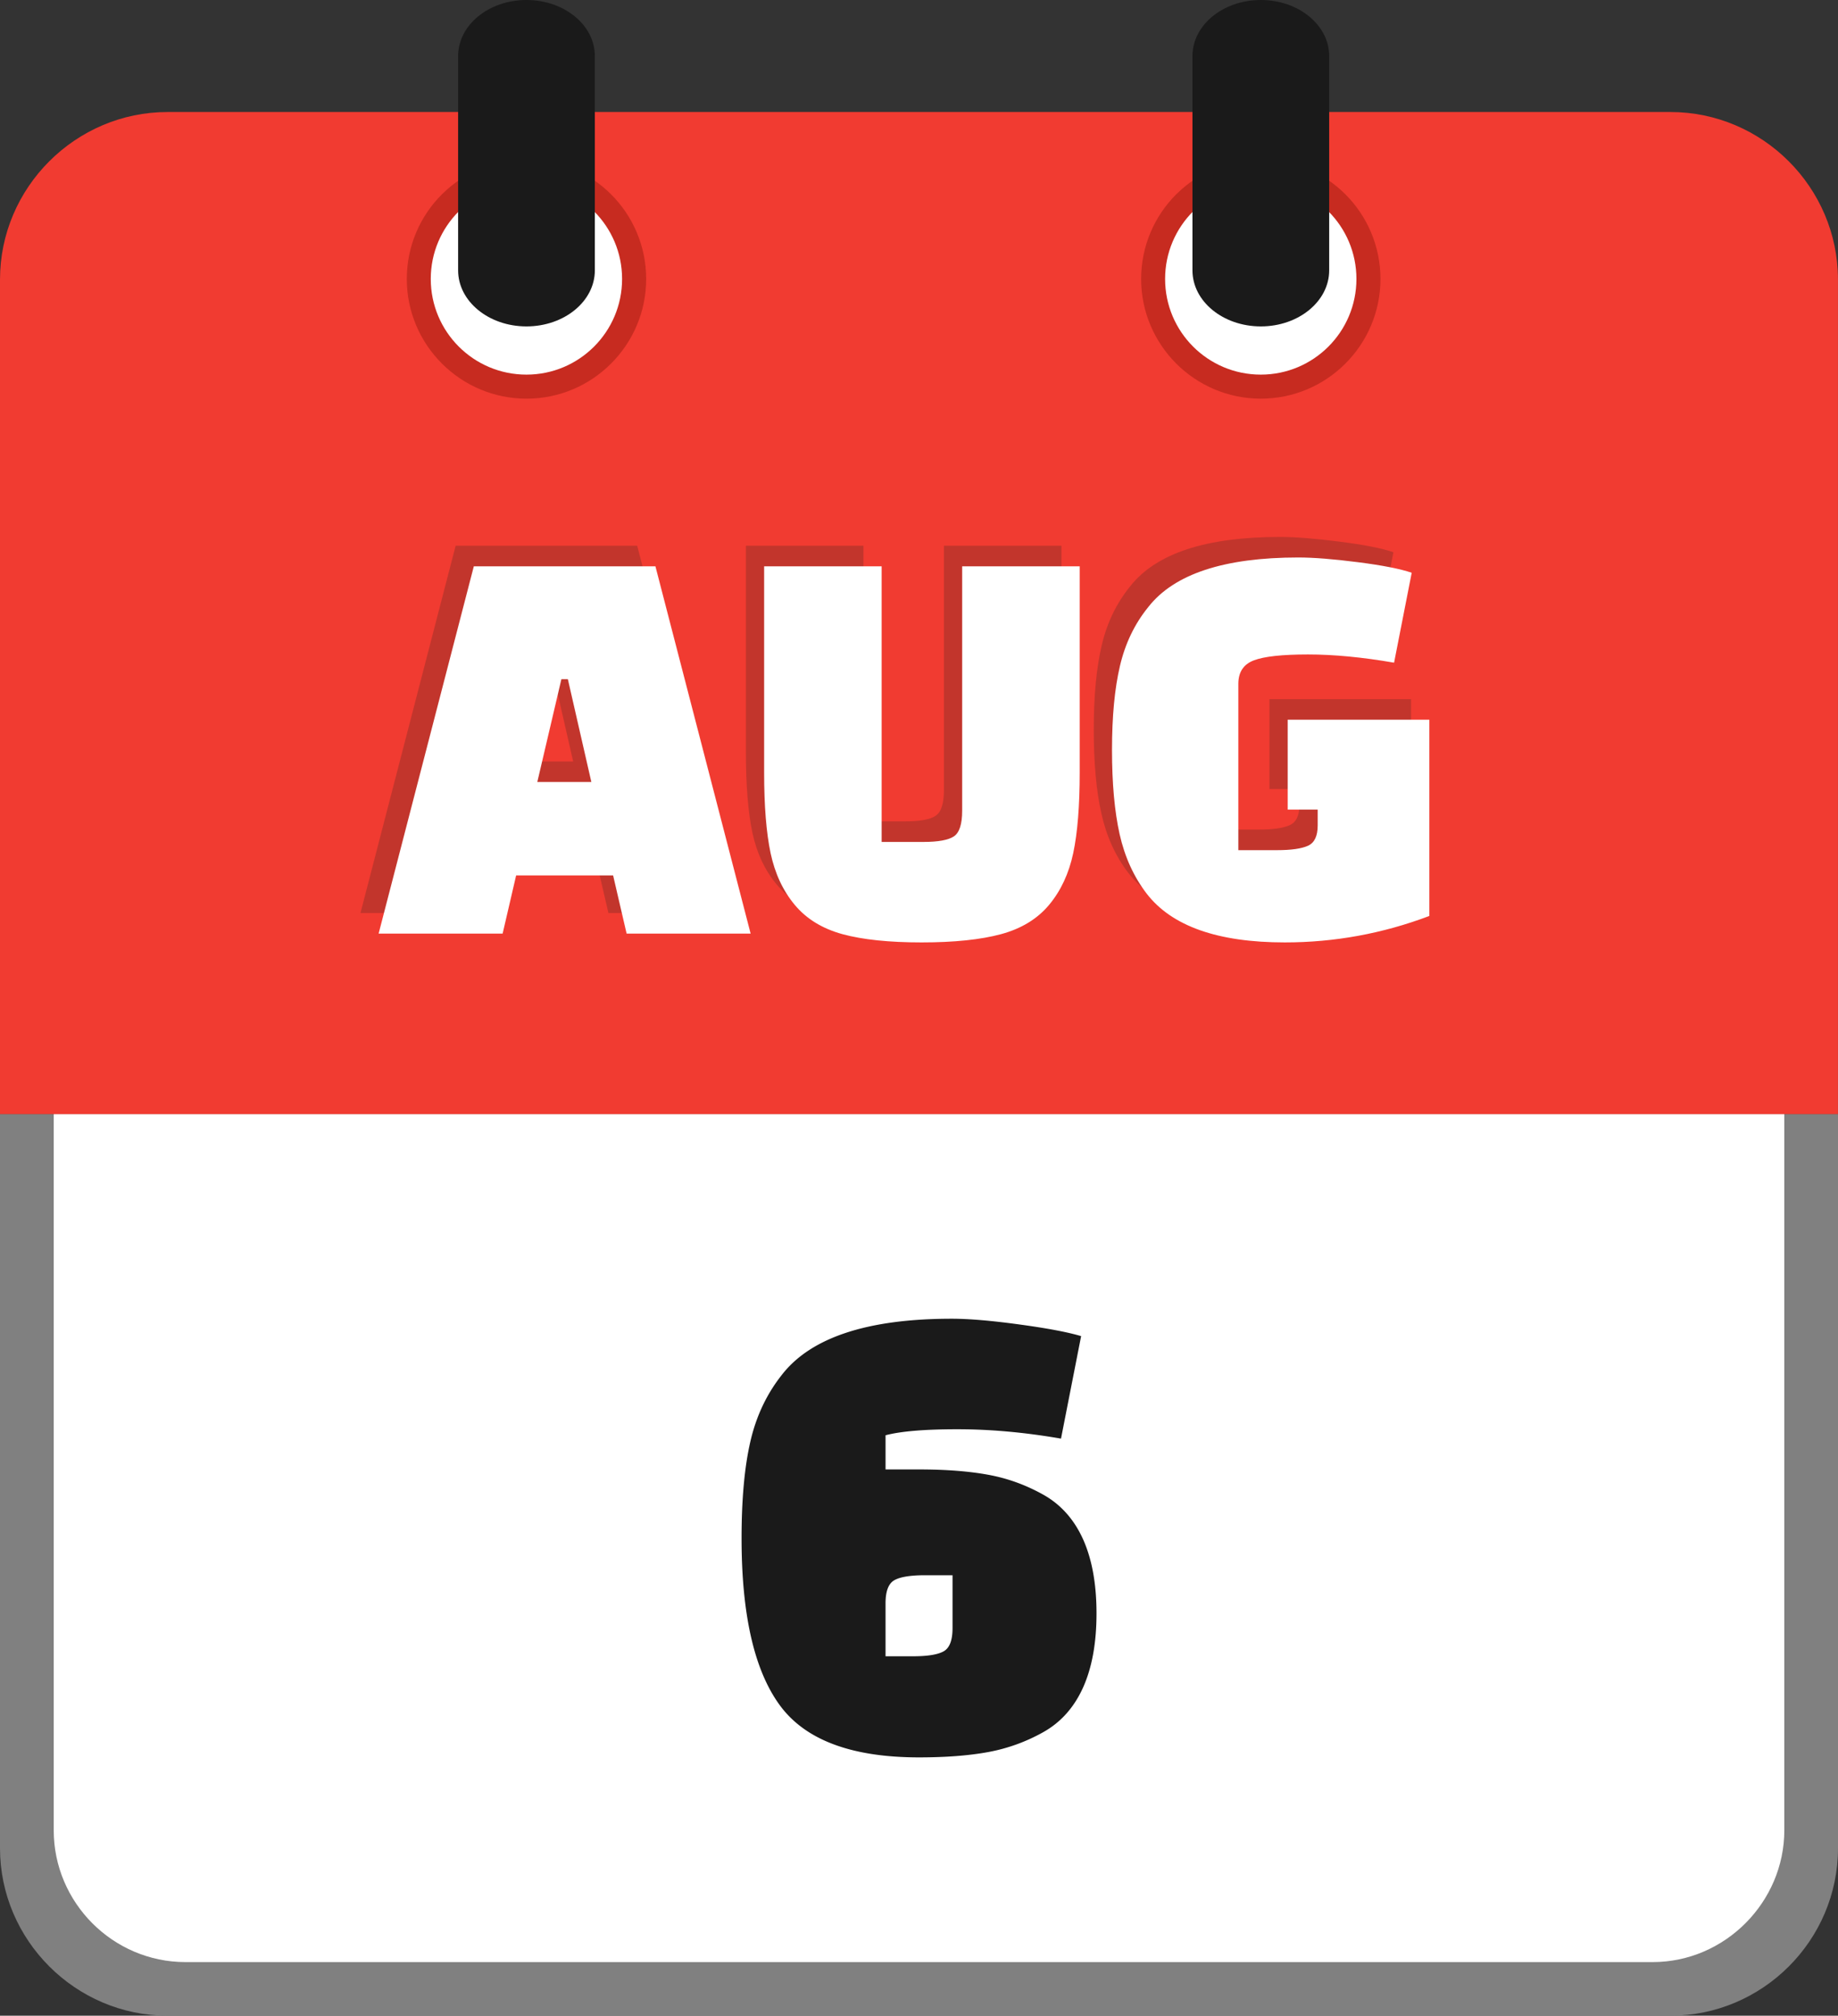
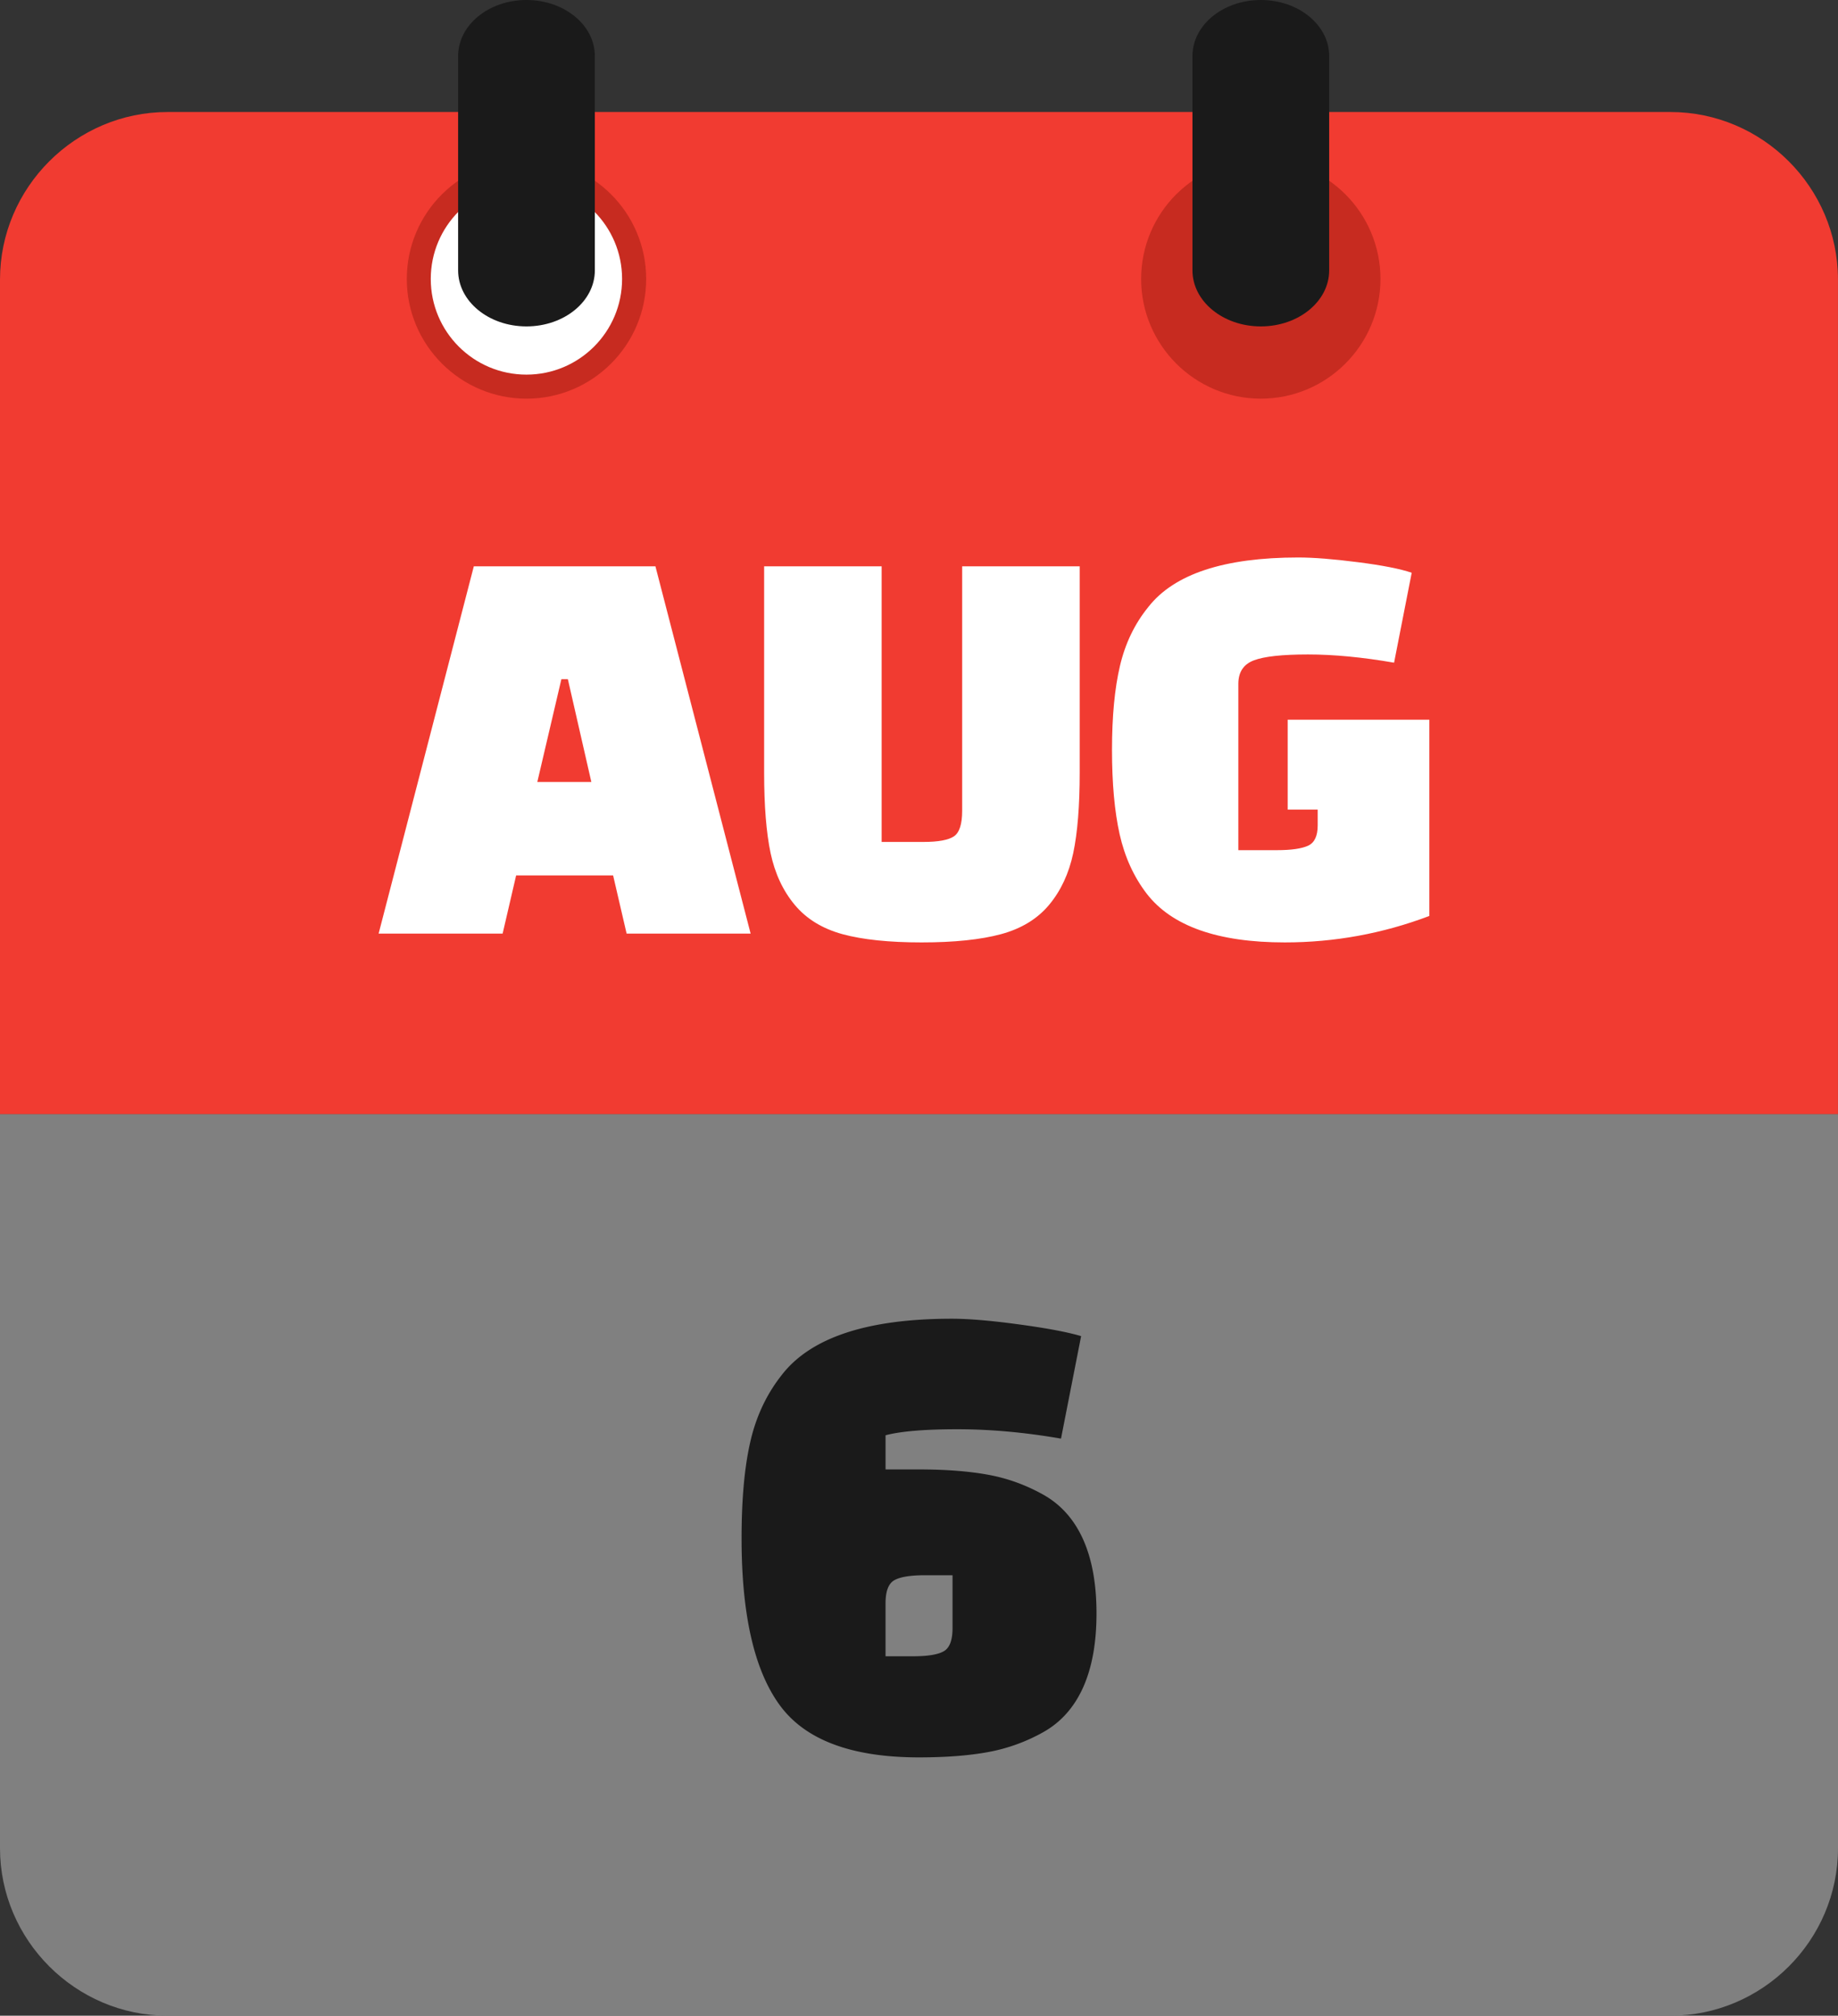
<svg xmlns="http://www.w3.org/2000/svg" shape-rendering="geometricPrecision" text-rendering="geometricPrecision" image-rendering="optimizeQuality" fill-rule="evenodd" clip-rule="evenodd" viewBox="0 0 467 512.13">
  <rect x="0" y="0" width="467" height="512.13" fill="#333333" stroke="none" />
  <path fill="gray" fill-rule="nonzero" d="M424.43 512.13H42.58C19.2 512.13 0 492.93 0 469.57V283.04h467v186.53c0 23.41-19.17 42.56-42.57 42.56z" />
-   <path fill="#fff" d="M47.12 498.51h372.77c18.42 0 33.47-15.28 33.47-33.5V283.04H13.65v181.98c0 18.38 15.04 33.49 33.47 33.49z" />
  <path fill="#F13B31" d="M42.58 28.46h381.84c23.39 0 42.57 19.17 42.57 42.56v212.05H0V71.02c0-23.37 19.2-42.56 42.58-42.56z" />
  <path fill="#C72B20" d="M320.35 40.47c8.39 0 16 3.41 21.5 8.91 5.49 5.5 8.9 13.1 8.9 21.5 0 8.38-3.41 15.98-8.9 21.48-5.5 5.52-13.11 8.93-21.5 8.93-8.38 0-15.98-3.41-21.49-8.91-5.51-5.52-8.92-13.12-8.92-21.5 0-8.4 3.41-16 8.9-21.5l.3-.28c5.48-5.33 12.97-8.63 21.21-8.63z" />
-   <path fill="#fff" d="M320.34 46.58c13.42 0 24.3 10.88 24.3 24.29 0 13.43-10.88 24.31-24.3 24.31-13.43 0-24.31-10.88-24.31-24.31 0-13.41 10.88-24.29 24.31-24.29z" />
  <path fill="#C72B20" d="M133.77 40.47c8.4 0 16 3.41 21.5 8.91s8.91 13.1 8.91 21.5c0 8.38-3.41 15.98-8.91 21.48-5.5 5.52-13.1 8.93-21.5 8.93-8.38 0-15.98-3.41-21.48-8.91-5.52-5.52-8.93-13.12-8.93-21.5 0-8.4 3.41-16 8.91-21.5l.3-.28c5.47-5.33 12.96-8.63 21.2-8.63z" />
  <path fill="#fff" d="M133.76 46.58c13.42 0 24.3 10.88 24.3 24.29 0 13.43-10.88 24.31-24.3 24.31-13.43 0-24.31-10.88-24.31-24.31 0-13.41 10.88-24.29 24.31-24.29z" />
  <path fill="#1A1A1A" fill-rule="nonzero" d="M116.4 14.24C116.4 6.38 124.16 0 133.76 0c9.61 0 17.38 6.38 17.38 14.24v54.45c0 7.86-7.77 14.24-17.38 14.24-9.6 0-17.36-6.38-17.36-14.24V14.24zM302.98 14.24c0-7.86 7.76-14.24 17.37-14.24 9.6 0 17.37 6.38 17.37 14.24v54.45c0 7.86-7.77 14.24-17.37 14.24-9.61 0-17.37-6.38-17.37-14.24V14.24z" />
-   <path fill="#C2352C" fill-rule="nonzero" d="M123.09 231.97h-31.5l24.18-93.31h46.13l24.19 93.31h-31.5l-3.44-14.78h-24.63l-3.43 14.78zm14.93-64.64l-6.13 26.13h13.74l-5.97-26.13h-1.64zm81.36-28.67v70.02h10.6c3.78 0 6.37-.47 7.76-1.42 1.4-.94 2.09-3.11 2.09-6.49v-62.11h29.86v52.41c0 8.46-.54 15.27-1.64 20.45-1.09 5.17-3.13 9.55-6.12 13.14-2.99 3.58-7.07 6.07-12.24 7.46-5.18 1.4-11.9 2.09-20.16 2.09s-14.95-.69-20.08-2.09c-5.12-1.39-9.18-3.88-12.16-7.46-2.99-3.59-5.03-7.97-6.13-13.14-1.09-5.18-1.64-11.99-1.64-20.45v-52.41h29.86zm110.78 65.84v-4.03h-7.62v-22.84h35.98v49.86c-11.84 4.48-24.08 6.72-36.72 6.72-17.02 0-28.72-4.13-35.09-12.39-3.28-4.28-5.57-9.31-6.86-15.08-1.3-5.77-1.95-12.91-1.95-21.42 0-8.51.68-15.63 2.02-21.35 1.34-5.72 3.76-10.73 7.24-15.01 6.57-8.36 19.26-12.54 38.07-12.54 3.88 0 8.93.4 15.15 1.2 6.23.79 10.78 1.69 13.66 2.69l-4.47 22.84c-8.07-1.4-15.36-2.09-21.88-2.09-6.51 0-11.09.49-13.73 1.49-2.64 1-3.96 2.99-3.96 5.97v42.25h9.86c3.58 0 6.19-.37 7.83-1.12 1.65-.74 2.47-2.46 2.47-5.15z" />
  <path fill="#fff" fill-rule="nonzero" d="M127.71 237.2H96.2l24.19-93.32h46.14l24.19 93.32h-31.51l-3.43-14.78h-24.64l-3.43 14.78zm14.93-64.65l-6.12 26.13h13.73l-5.97-26.13h-1.64zm81.37-28.67v70.03h10.6c3.79 0 6.37-.48 7.77-1.42 1.39-.95 2.09-3.11 2.09-6.5v-62.11h29.86v52.41c0 8.46-.55 15.28-1.64 20.45-1.1 5.18-3.14 9.56-6.12 13.14-2.99 3.59-7.07 6.07-12.25 7.47-5.17 1.39-11.89 2.09-20.15 2.09-8.27 0-14.96-.7-20.09-2.09-5.12-1.4-9.18-3.88-12.17-7.47-2.98-3.58-5.02-7.96-6.12-13.14-1.09-5.17-1.64-11.99-1.64-20.45v-52.41h29.86zm110.79 65.85v-4.04h-7.62v-22.84h35.99v49.87c-11.85 4.48-24.09 6.72-36.73 6.72-17.02 0-28.72-4.13-35.09-12.39-3.28-4.28-5.57-9.31-6.87-15.08-1.29-5.78-1.94-12.92-1.94-21.43s.67-15.63 2.02-21.35c1.34-5.72 3.75-10.73 7.24-15.01 6.57-8.36 19.26-12.54 38.07-12.54 3.88 0 8.94.4 15.16 1.2 6.22.79 10.77 1.69 13.66 2.68l-4.48 22.85c-8.06-1.4-15.35-2.09-21.87-2.09-6.52 0-11.1.49-13.74 1.49-2.64.99-3.96 2.99-3.96 5.97V216h9.86c3.58 0 6.19-.38 7.84-1.12 1.64-.75 2.46-2.47 2.46-5.15z" />
  <path fill="#1A1A1A" fill-rule="nonzero" d="M242.02 413.66v-13.44h-6.98c-3.74 0-6.35.43-7.83 1.28-1.47.85-2.21 2.8-2.21 5.87v13.44h6.98c3.74 0 6.35-.43 7.82-1.28 1.48-.85 2.22-2.8 2.22-5.87zm33.18-22.54c2.26 5.05 3.4 11.31 3.4 18.8s-1.14 13.75-3.4 18.8c-2.27 5.05-5.62 8.82-10.04 11.32a45.23 45.23 0 01-14.04 5.1c-4.94.91-10.81 1.36-17.61 1.36-17.13 0-28.93-4.42-35.39-13.27-6.47-8.85-9.7-22.97-9.7-42.37 0-9.87.73-18.03 2.21-24.5 1.47-6.47 4.14-12.14 8-17.02 7.37-9.53 21.78-14.29 43.22-14.29 4.31 0 10.01.48 17.1 1.45 7.09.96 12.33 1.95 15.74 2.97l-5.11 26.04c-9.19-1.59-17.95-2.38-26.29-2.38s-14.43.51-18.29 1.53v8.68h8.51c6.8 0 12.67.45 17.61 1.36 4.93.9 9.61 2.61 14.04 5.1 4.42 2.5 7.77 6.27 10.04 11.32z" />
</svg>